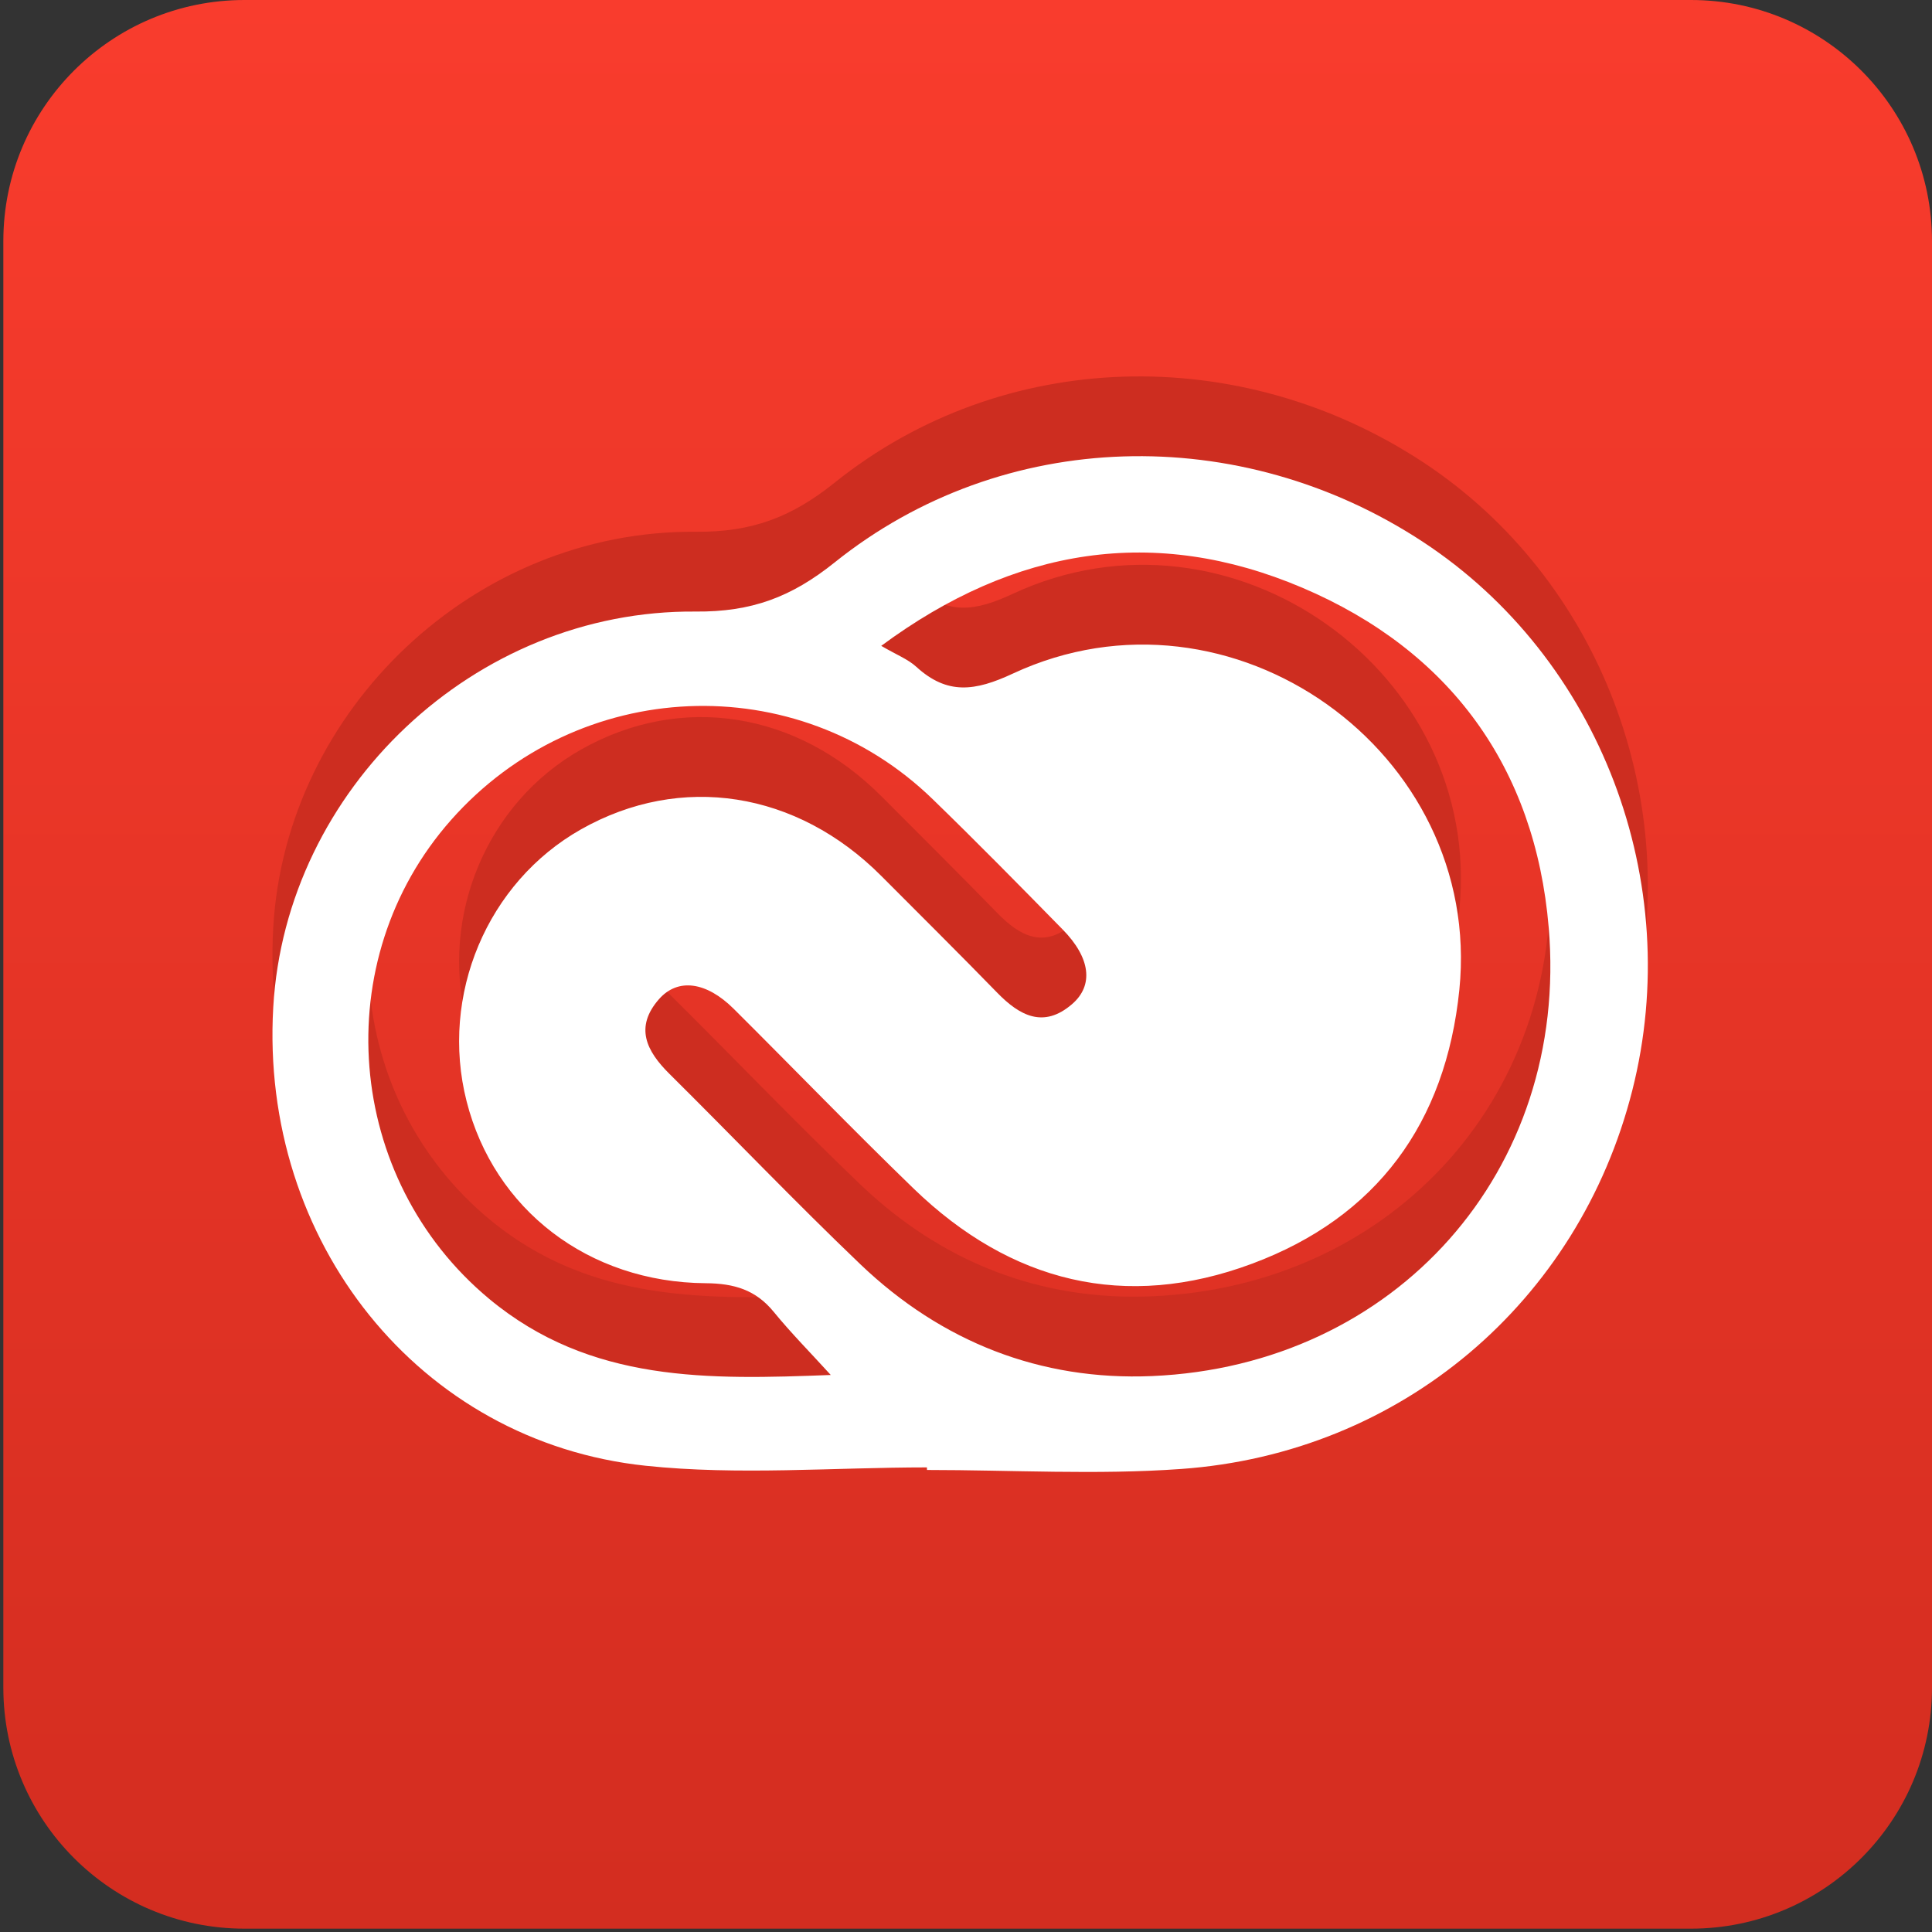
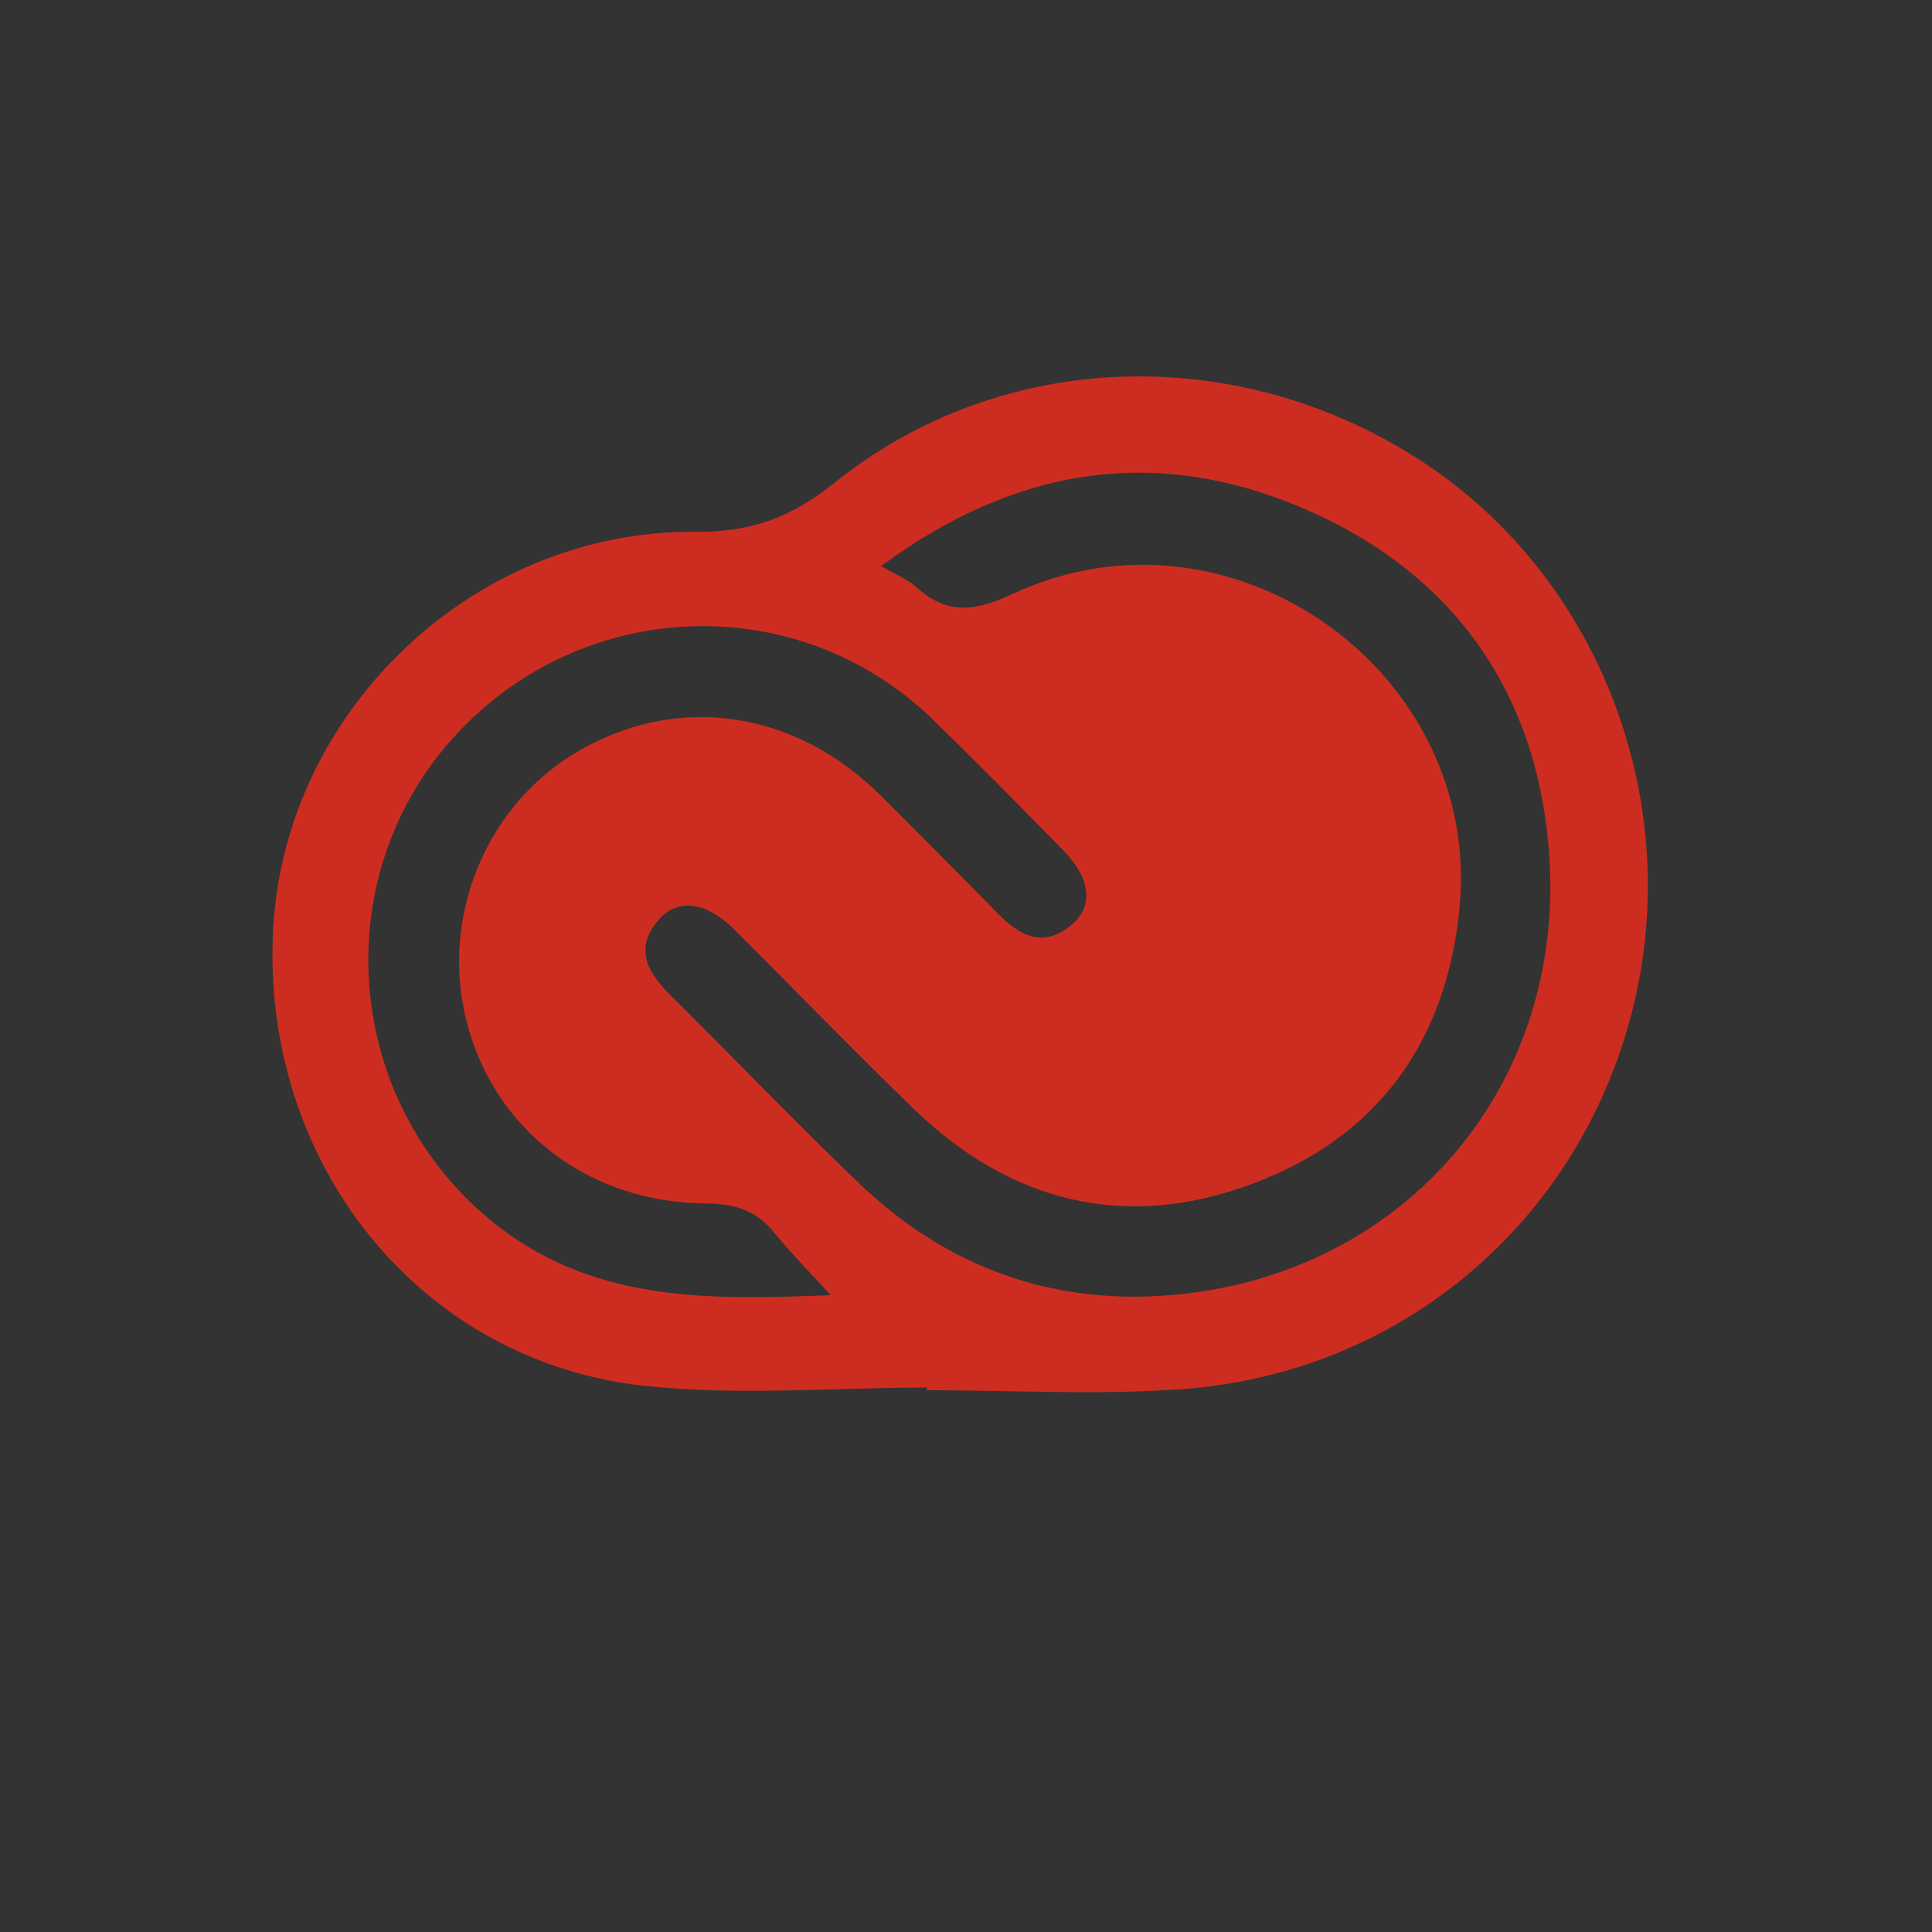
<svg xmlns="http://www.w3.org/2000/svg" version="1.1" id="Icon" x="0px" y="0px" width="48px" height="48px" viewBox="176 76 48 48" enable-background="new 176 76 48 48" xml:space="preserve">
  <rect x="176" y="76" width="48" height="48" fill="#333333" stroke="none" />
  <linearGradient id="SVGID_1_" gradientUnits="userSpaceOnUse" x1="71.366" y1="132.875" x2="71.366" y2="121.375" gradientTransform="matrix(4.167 0 0 -4.167 -97.318 629.646)">
    <stop offset="0" style="stop-color:#F93C2D" />
    <stop offset="1" style="stop-color:#D32D20" />
  </linearGradient>
-   <path fill="url(#SVGID_1_)" d="M224,117.928c0,3.307-2.683,5.989-5.989,5.989h-35.938c-3.308,0-5.99-2.683-5.99-5.989V81.99  c0-3.307,2.682-5.99,5.99-5.99h35.938c3.307,0,5.989,2.683,5.989,5.99V117.928z" />
  <g id="W0qAS3_2_">
    <g>
      <g>
        <path fill-rule="evenodd" clip-rule="evenodd" fill="#CD2D20" d="M199.029,110.474c-2.331,0-4.684,0.203-6.989-0.04     c-5.63-0.593-9.585-5.578-9.251-11.391c0.31-5.414,4.998-9.879,10.496-9.831c1.387,0.012,2.375-0.356,3.451-1.22     c4.183-3.354,10.071-3.499,14.617-0.511c4.399,2.891,6.517,8.44,5.2,13.632c-1.331,5.25-5.74,9.011-11.206,9.401     c-2.096,0.151-4.209,0.025-6.316,0.025C199.03,110.518,199.029,110.495,199.029,110.474z M197.894,90.064     c0.379,0.222,0.663,0.33,0.872,0.521c0.769,0.702,1.458,0.607,2.398,0.168c5.424-2.526,11.691,1.944,11.093,7.857     c-0.337,3.307-2.051,5.651-5.149,6.804c-3.147,1.173-5.997,0.468-8.41-1.867c-1.513-1.465-2.977-2.98-4.47-4.466     c-0.678-0.675-1.386-0.773-1.855-0.24c-0.612,0.697-0.313,1.289,0.257,1.855c1.588,1.573,3.133,3.191,4.749,4.736     c2.015,1.923,4.469,2.892,7.24,2.774c6.052-0.257,10.371-5.1,9.858-11.147c-0.336-3.97-2.451-6.878-6.123-8.44     C204.692,87.062,201.211,87.609,197.894,90.064z M196.64,108.179c-0.511-0.562-0.988-1.043-1.415-1.566     c-0.448-0.549-0.983-0.709-1.692-0.714c-2.919-0.021-5.259-1.834-5.941-4.523c-0.669-2.633,0.512-5.436,2.845-6.754     c2.479-1.401,5.358-0.953,7.465,1.165c0.959,0.963,1.926,1.921,2.875,2.896c0.558,0.573,1.151,0.889,1.854,0.286     c0.552-0.472,0.458-1.159-0.23-1.859c-1.064-1.086-2.132-2.172-3.224-3.232c-3.386-3.29-8.814-3.052-11.969,0.511     c-3.092,3.493-2.634,8.919,0.942,11.896C190.672,108.383,193.623,108.293,196.64,108.179z" />
      </g>
    </g>
  </g>
  <g id="W0qAS3_1_">
    <g>
      <g>
-         <path fill-rule="evenodd" clip-rule="evenodd" fill="#FFFFFF" d="M199.029,112.457c-2.331,0-4.684,0.202-6.989-0.041     c-5.63-0.593-9.585-5.578-9.251-11.391c0.31-5.415,4.998-9.88,10.496-9.831c1.387,0.011,2.375-0.357,3.451-1.22     c4.183-3.355,10.071-3.499,14.617-0.511c4.399,2.891,6.517,8.441,5.2,13.632c-1.331,5.251-5.74,9.011-11.206,9.401     c-2.096,0.151-4.209,0.025-6.316,0.025C199.03,112.5,199.029,112.478,199.029,112.457z M197.894,92.046     c0.379,0.222,0.663,0.33,0.872,0.521c0.769,0.702,1.458,0.607,2.398,0.168c5.424-2.526,11.691,1.944,11.093,7.857     c-0.337,3.307-2.051,5.651-5.149,6.804c-3.147,1.174-5.997,0.468-8.41-1.867c-1.513-1.465-2.977-2.98-4.47-4.466     c-0.678-0.674-1.386-0.772-1.855-0.24c-0.612,0.697-0.313,1.29,0.257,1.855c1.588,1.574,3.133,3.191,4.749,4.736     c2.015,1.923,4.469,2.892,7.24,2.774c6.052-0.257,10.371-5.1,9.858-11.147c-0.336-3.969-2.451-6.878-6.123-8.44     C204.692,89.045,201.211,89.592,197.894,92.046z M196.64,110.161c-0.511-0.562-0.988-1.043-1.415-1.566     c-0.448-0.549-0.983-0.709-1.692-0.714c-2.919-0.021-5.259-1.834-5.941-4.522c-0.669-2.634,0.512-5.437,2.845-6.755     c2.479-1.401,5.358-0.953,7.465,1.165c0.959,0.963,1.926,1.921,2.875,2.896c0.558,0.573,1.151,0.889,1.854,0.286     c0.552-0.472,0.458-1.159-0.23-1.859c-1.064-1.086-2.132-2.172-3.224-3.232c-3.386-3.29-8.814-3.051-11.969,0.511     c-3.092,3.493-2.634,8.919,0.942,11.896C190.672,110.365,193.623,110.275,196.64,110.161z" />
-       </g>
+         </g>
    </g>
  </g>
</svg>